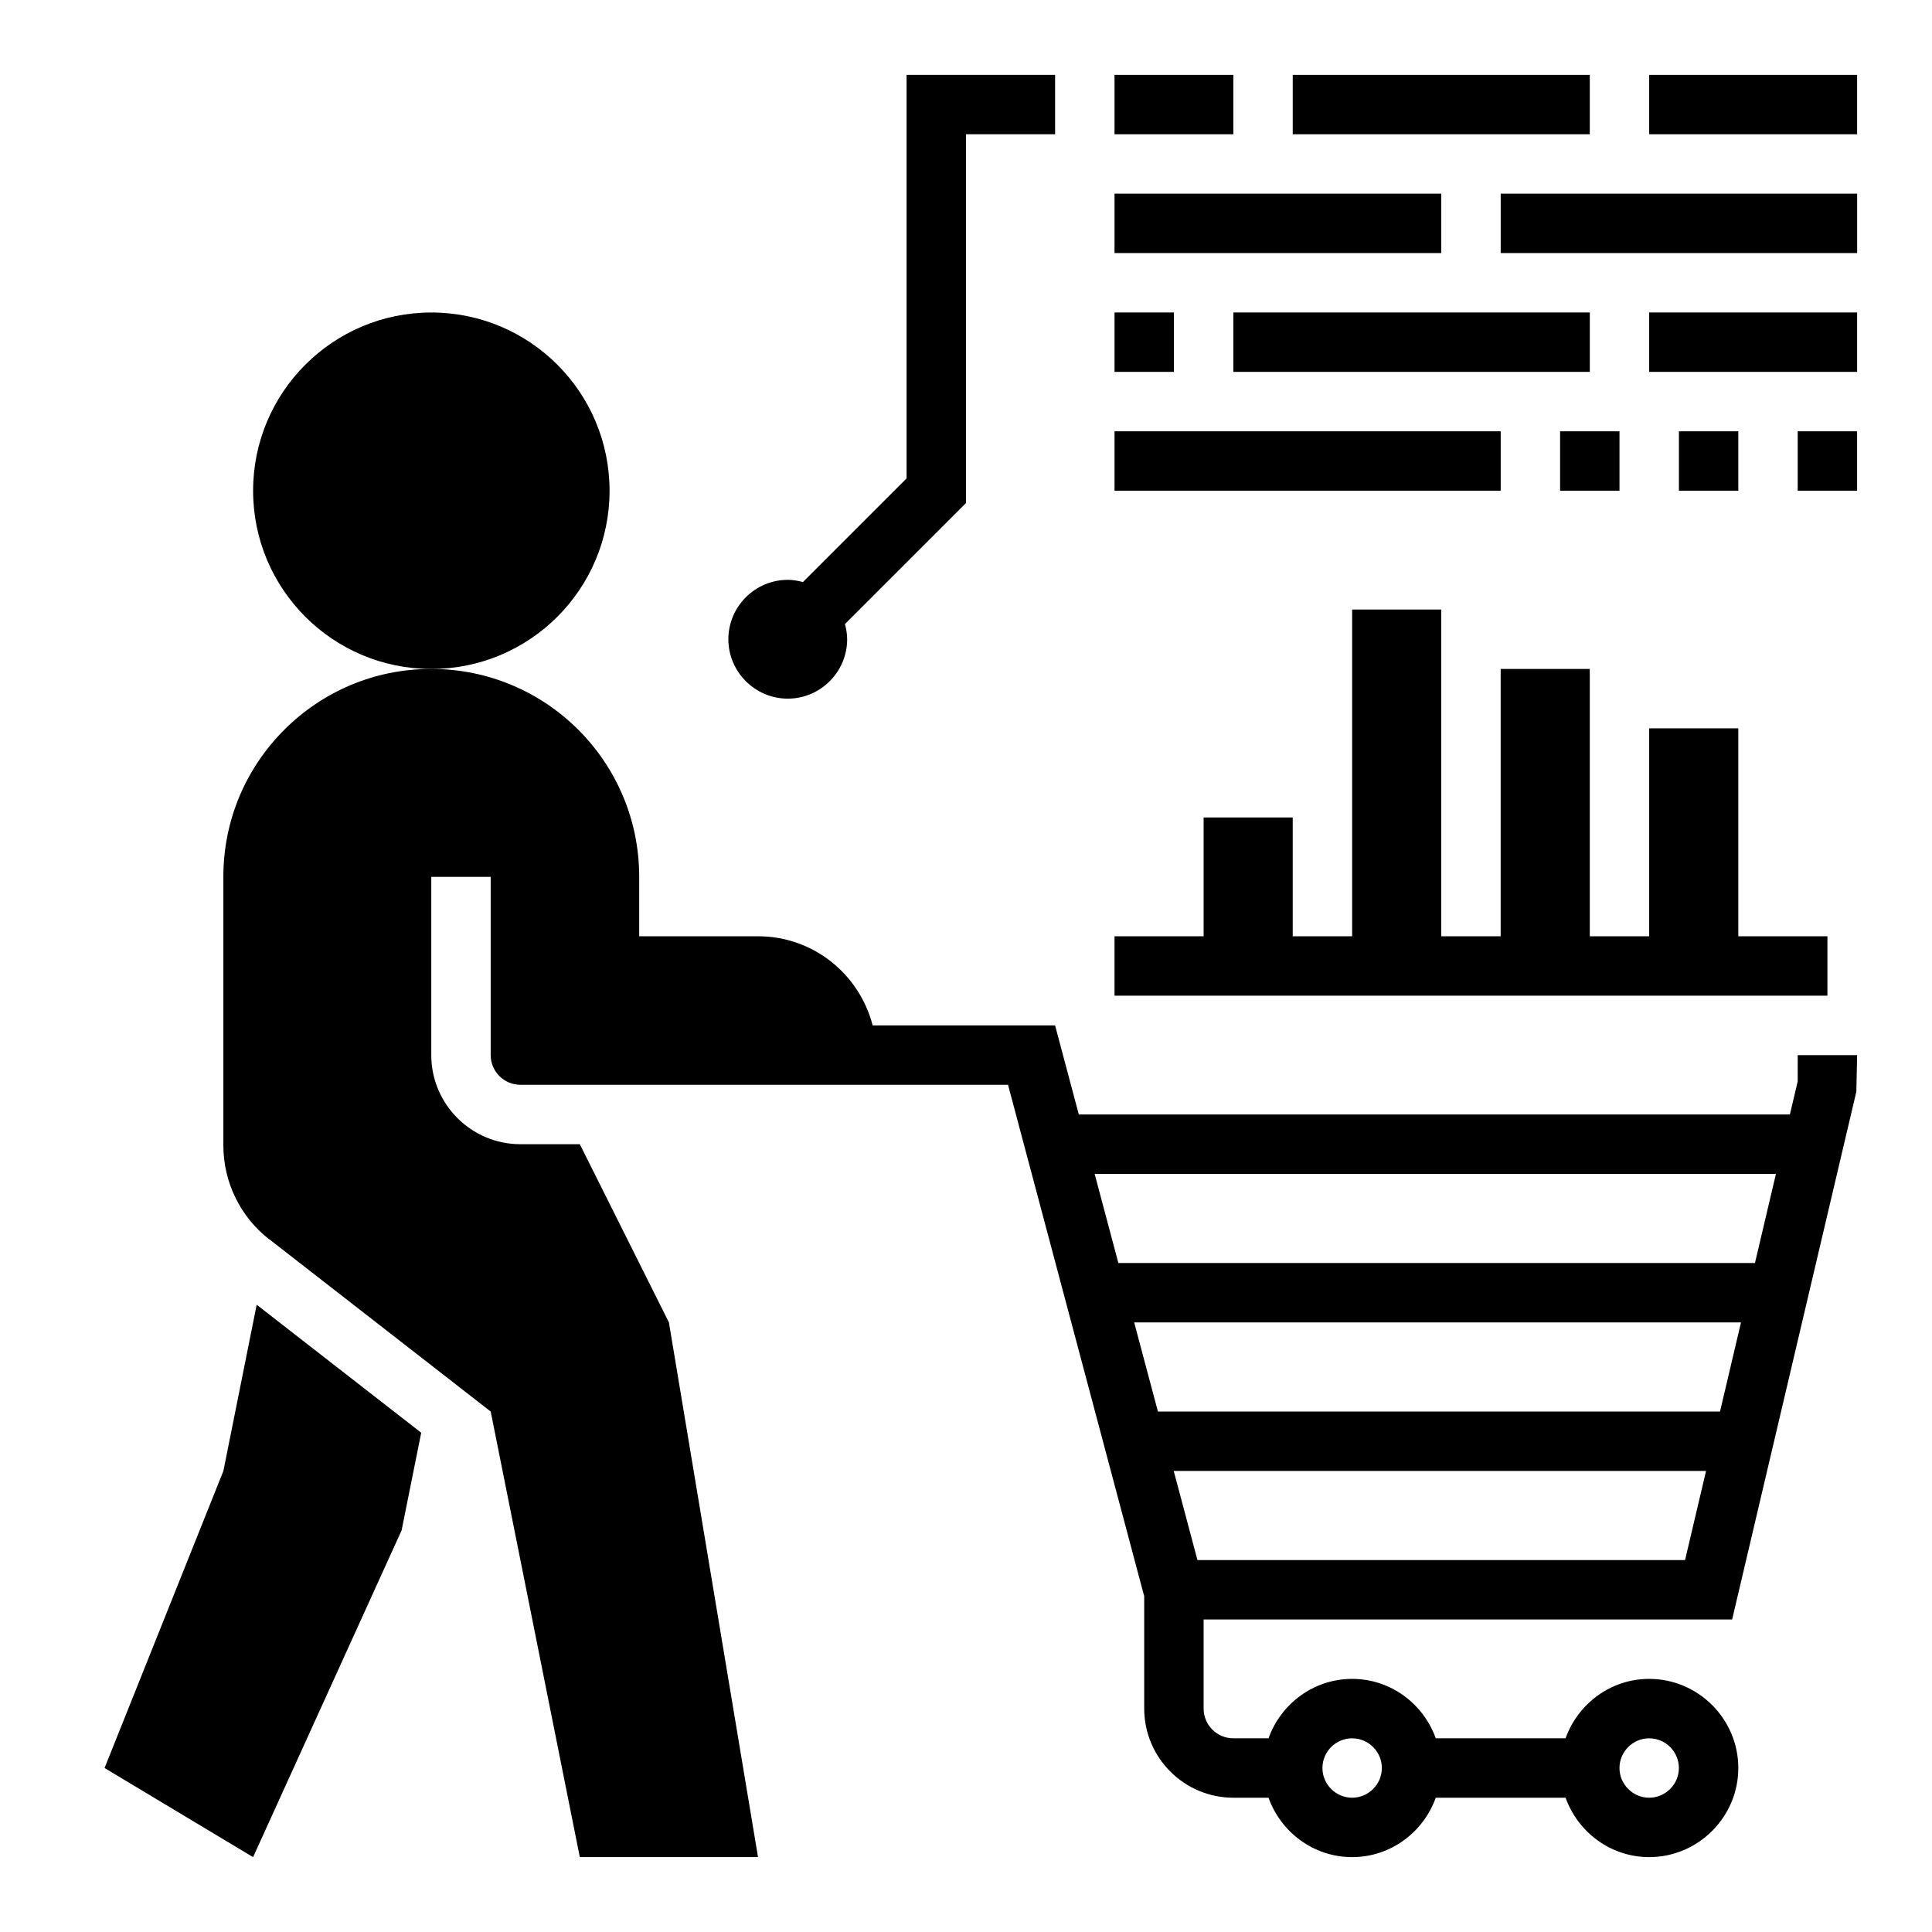
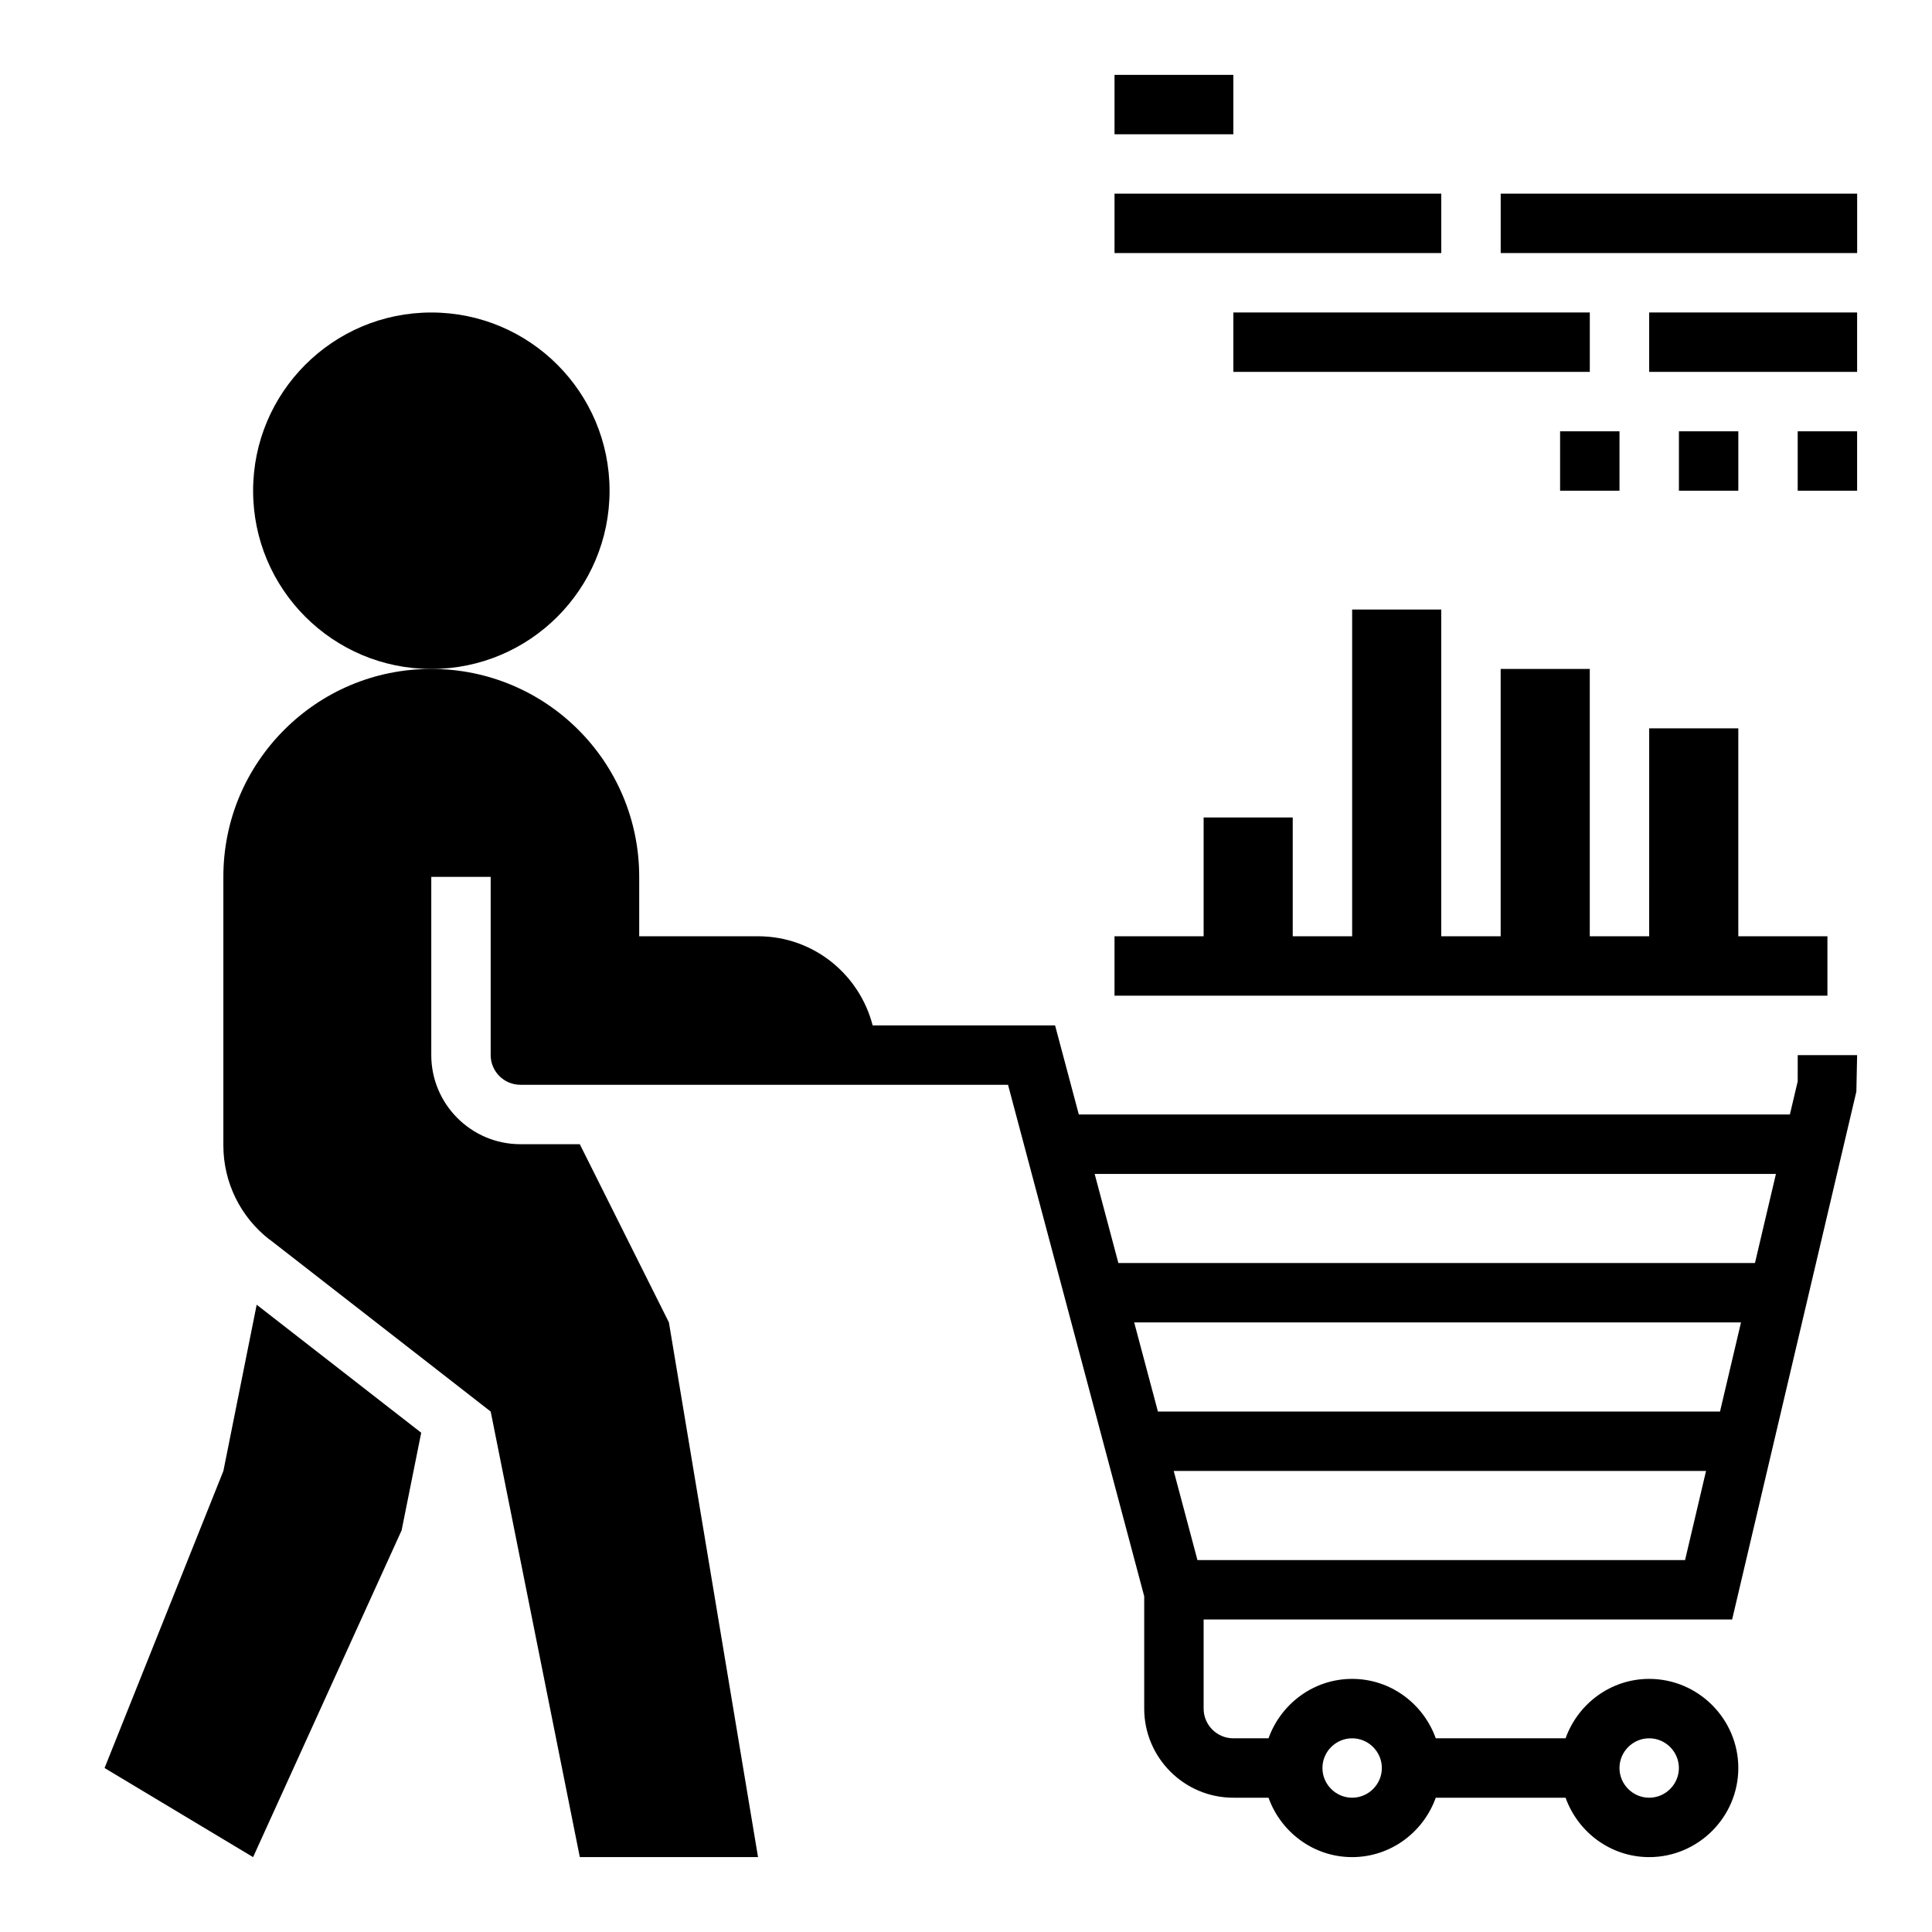
<svg xmlns="http://www.w3.org/2000/svg" fill="#000000" width="800px" height="800px" version="1.1" viewBox="144 144 512 512">
  <g>
    <path d="m581.05 392.12h-15.742v-70.848h-23.617v70.848h-15.746v-86.59h-23.613v86.59h-15.746v-31.488h-23.613v31.488h-23.617v15.746h188.93v-15.746h-23.617v-55.102h-23.617z" />
    <path d="m203.2 533.82-31.488 78.719 39.359 23.617 39.359-86.594 5.195-25.875-43.602-33.922z" />
    <path d="m305.54 274.05c0 26.086-21.148 47.23-47.234 47.23-26.086 0-47.23-21.145-47.23-47.23s21.145-47.234 47.23-47.234c26.086 0 47.234 21.148 47.234 47.234" />
-     <path d="m400 179.58h23.617l-0.004-15.746h-39.359v106.95l-27.465 27.465c-1.293-0.344-2.621-0.586-4.023-0.586-8.66 0-15.742 7.086-15.742 15.742 0 8.66 7.086 15.742 15.742 15.742 8.66 0 15.742-7.086 15.742-15.742 0-1.402-0.242-2.731-0.59-4.023l32.082-32.078z" />
    <path d="m439.36 163.84h31.488v15.742h-31.488z" />
    <path d="m439.36 195.32h86.594v15.742h-86.594z" />
    <path d="m581.05 226.81h55.105v15.742h-55.105z" />
-     <path d="m439.36 258.3h102.34v15.742h-102.34z" />
-     <path d="m486.59 163.84h78.719v15.742h-78.719z" />
-     <path d="m581.05 163.84h55.105v15.742h-55.105z" />
    <path d="m541.7 195.32h94.465v15.742h-94.465z" />
-     <path d="m439.36 226.81h15.742v15.742h-15.742z" />
    <path d="m470.85 226.81h94.465v15.742h-94.465z" />
    <path d="m557.44 258.3h15.742v15.742h-15.742z" />
-     <path d="m588.93 258.3h15.742v15.742h-15.742z" />
+     <path d="m588.93 258.3h15.742v15.742h-15.742" />
    <path d="m620.41 258.3h15.742v15.742h-15.742z" />
    <path d="m620.41 430.57-2.07 8.785h-188.44l-6.293-23.617h-48.344c-3.512-13.562-15.711-23.617-30.379-23.617h-31.488v-15.742c0-30.465-24.641-55.105-55.105-55.105-15.273 0-28.969 6.141-38.965 16.137-9.992 10-16.133 23.695-16.133 38.969v71.164c0 9.762 4.488 18.895 12.121 24.875l0.156 0.078 43.609 33.93 14.961 11.648 23.617 118.08h47.23l-23.617-141.7-23.617-47.23h-15.742c-13.02 0-23.617-10.598-23.617-23.617v-47.23h15.742v47.23c0 4.336 3.527 7.871 7.871 7.871h129.23l36.09 135.55v29.766c0 13.02 10.598 23.617 23.617 23.617h9.328c3.273 9.133 11.941 15.742 22.16 15.742s18.887-6.613 22.16-15.742h34.402c3.273 9.133 11.941 15.742 22.16 15.742 12.988 0 23.617-10.629 23.617-23.617s-10.629-23.617-23.617-23.617c-10.219 0-18.887 6.613-22.16 15.742h-34.402c-3.273-9.133-11.941-15.742-22.16-15.742s-18.887 6.613-22.16 15.742l-9.328 0.004c-4.344 0-7.871-3.535-7.871-7.871v-23.617h140.06l32.922-139.89 0.203-9.676h-15.742zm-39.359 174.1c4.328 0 7.871 3.543 7.871 7.871s-3.543 7.871-7.871 7.871c-4.328 0-7.871-3.543-7.871-7.871s3.543-7.871 7.871-7.871zm-78.719 0c4.328 0 7.871 3.543 7.871 7.871s-3.543 7.871-7.871 7.871c-4.328 0-7.871-3.543-7.871-7.871-0.004-4.328 3.539-7.871 7.871-7.871zm112.31-149.57-5.559 23.617h-168.7l-6.289-23.617zm-170.07 39.359h160.81l-5.559 23.617h-148.96zm16.766 62.977-6.289-23.617h141.07l-5.559 23.617z" />
  </g>
</svg>